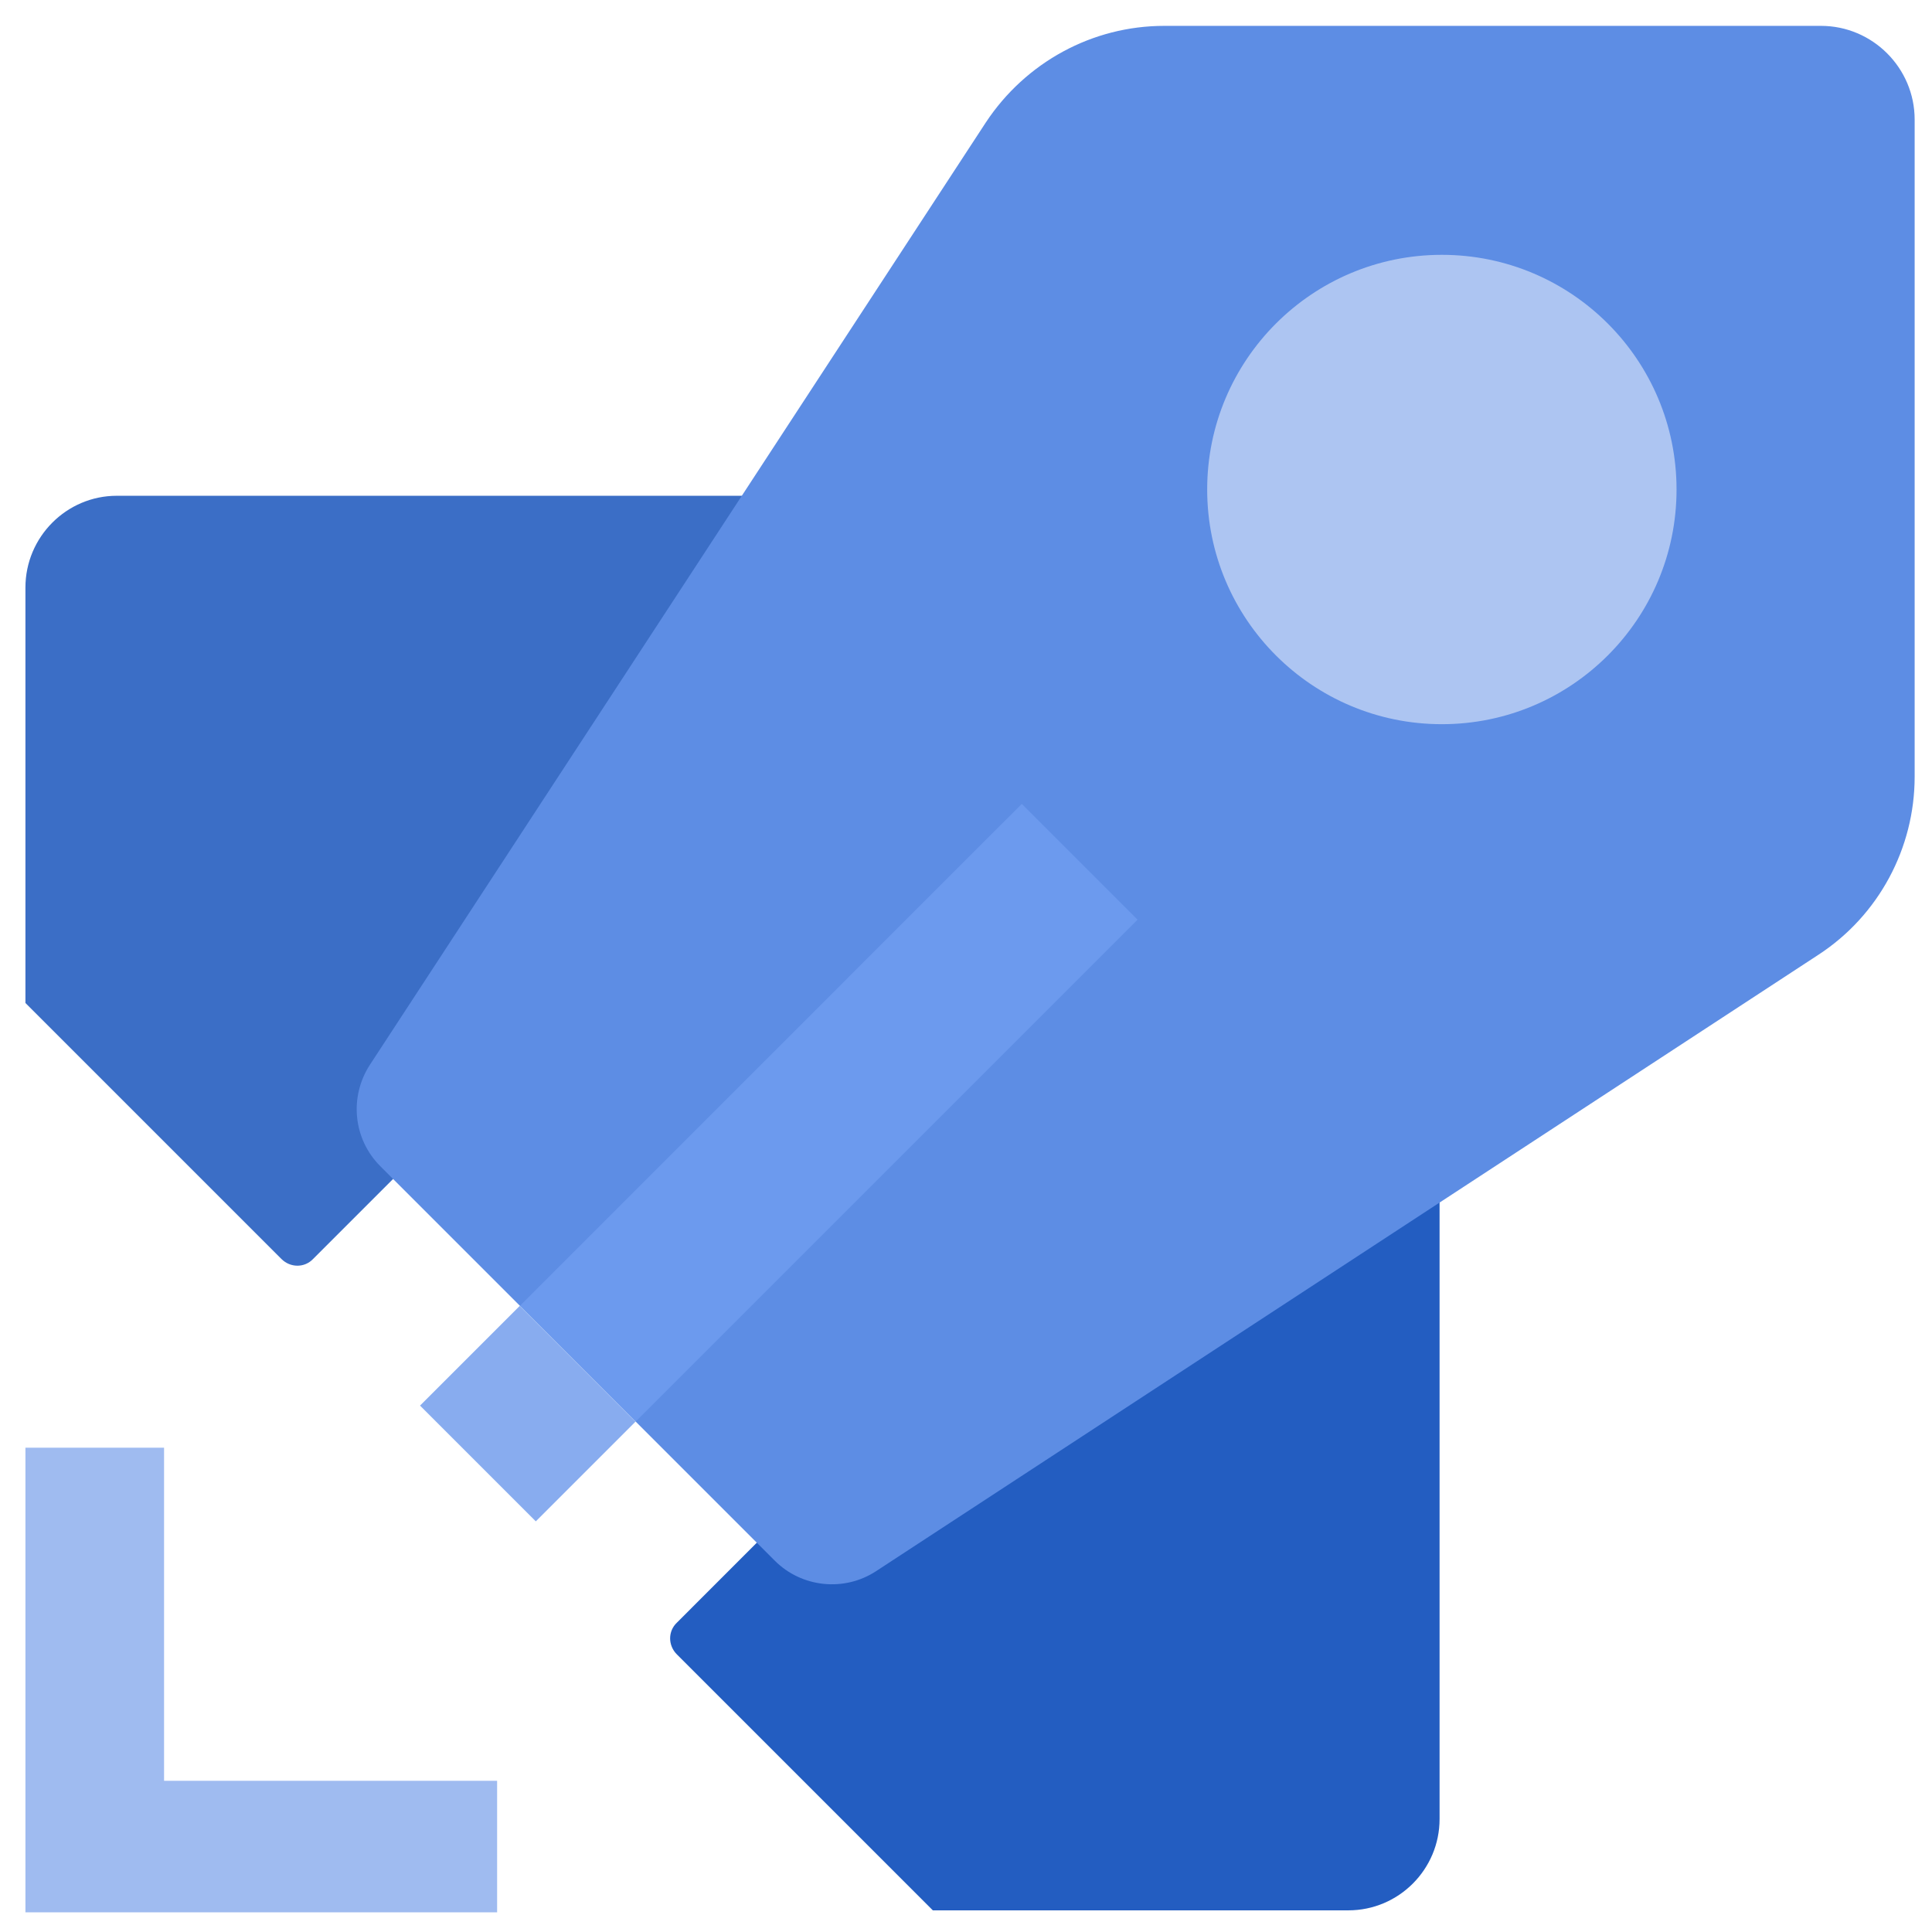
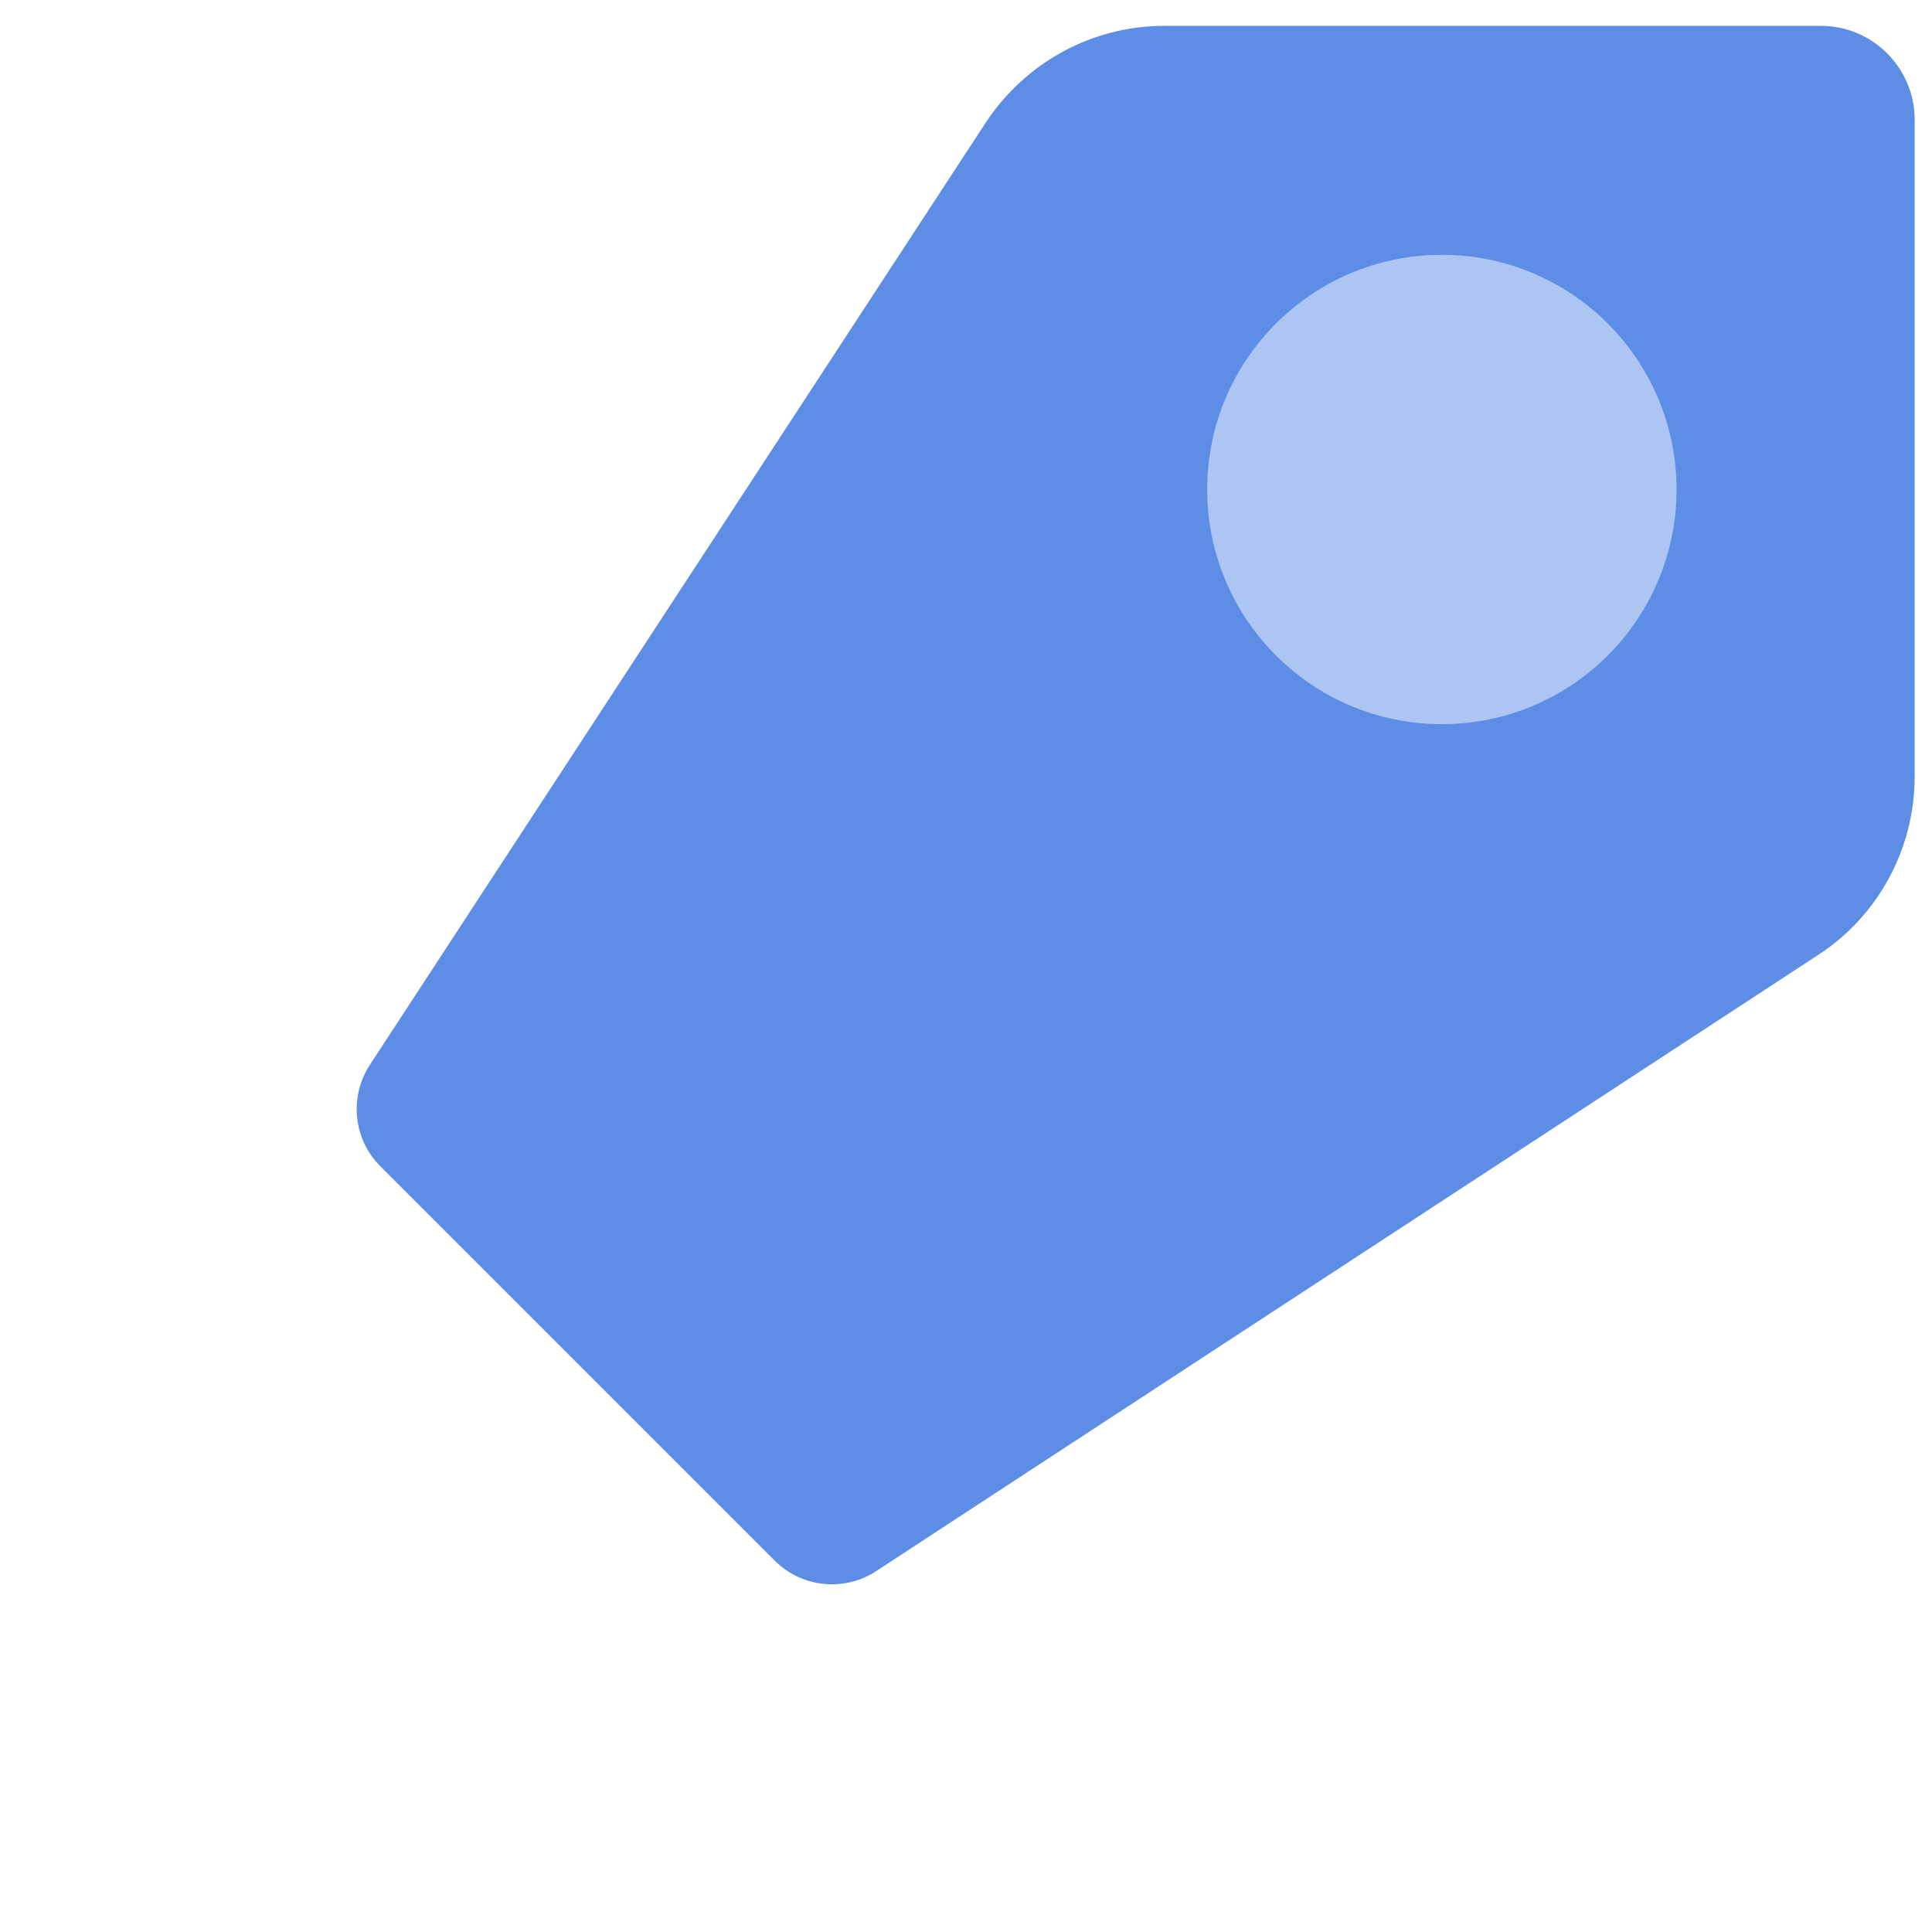
<svg xmlns="http://www.w3.org/2000/svg" width="49" height="49" viewBox="0 0 49 49" fill="none">
-   <path d="M17.167 41.959L23.659 48.451H34.195C35.479 48.451 36.511 47.407 36.511 46.135V21.799L17.167 41.155C16.939 41.371 16.939 41.731 17.167 41.959Z" fill="#235DC1" />
-   <path d="M0.645 14.902V25.438L7.137 31.93C7.365 32.158 7.725 32.158 7.941 31.93L27.297 12.574H2.961C1.689 12.574 0.645 13.618 0.645 14.902Z" fill="#3B6EC6" />
  <path d="M25.004 3.104L9.38 27.008C8.852 27.824 8.96 28.892 9.644 29.576L19.652 39.584C20.336 40.268 21.416 40.376 22.22 39.848L46.124 24.212C47.648 23.216 48.56 21.512 48.56 19.7V3.032C48.56 1.724 47.492 0.656 46.184 0.656H29.528C27.704 0.656 26.012 1.58 25.004 3.104Z" fill="#5D8DE4" />
-   <path d="M4.161 45.165V36.717H0.645V48.501H12.608V45.165H4.161Z" fill="#9FBBF0" />
  <path d="M36.569 18.367C39.856 18.367 42.521 15.702 42.521 12.415C42.521 9.128 39.856 6.463 36.569 6.463C33.282 6.463 30.617 9.128 30.617 12.415C30.617 15.702 33.282 18.367 36.569 18.367Z" fill="#ADC5F2" />
-   <path d="M25.915 20.389L13.188 33.117L16.123 36.053L28.851 23.325L25.915 20.389Z" fill="#6C9AEE" />
-   <path d="M13.589 38.585L16.117 36.057L13.181 33.121L10.653 35.649L13.589 38.585Z" fill="#88ACEF" />
</svg>